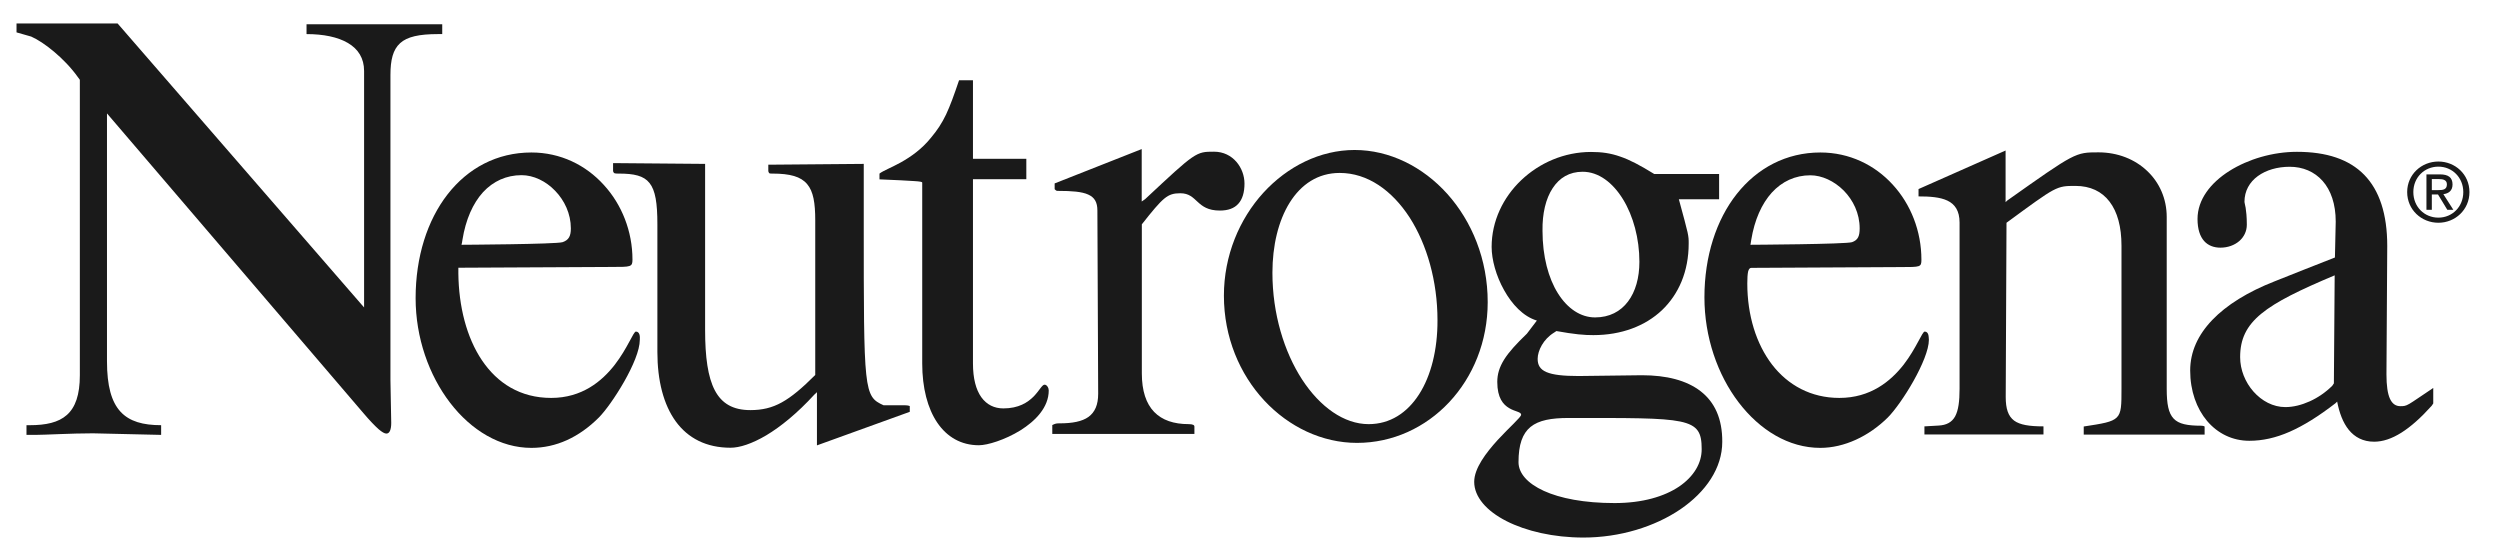
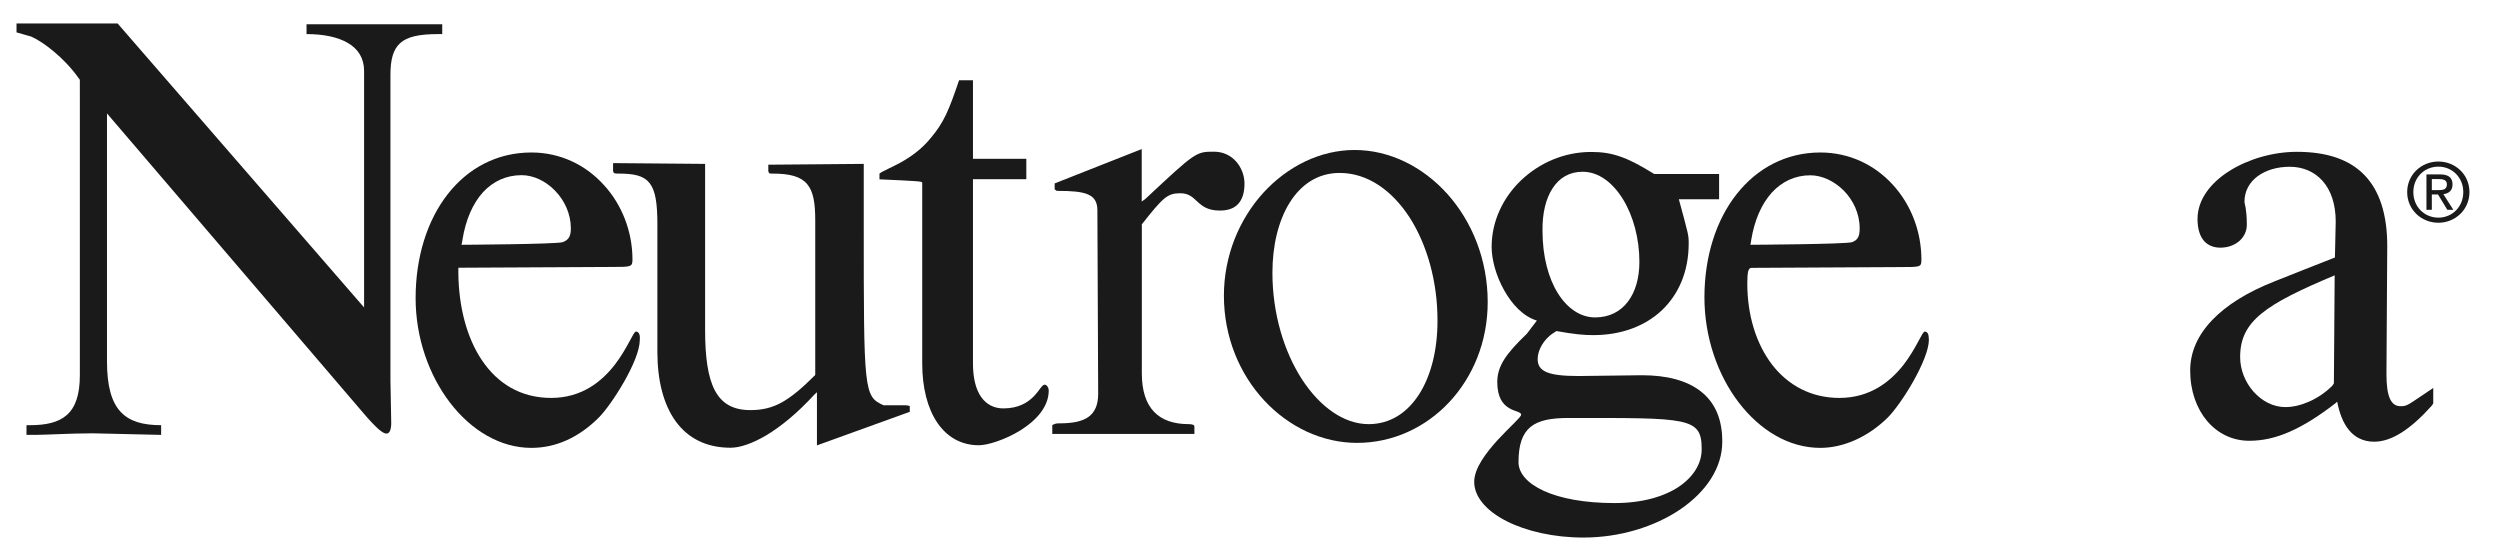
<svg xmlns="http://www.w3.org/2000/svg" version="1.1" id="Layer_1" x="0px" y="0px" viewBox="0 0 190.68 42.72" style="enable-background:new 0 0 190.68 42.72;" xml:space="preserve">
  <style type="text/css">
	.st0{fill-rule:evenodd;clip-rule:evenodd;fill:#1A1A1A;}
</style>
  <path class="st0" d="M33.41,2.6h0.16h0.16V2.22V1.85H23.38v0.37V2.6l0,0c1.28,0,2.38,0.22,3.16,0.68c0.78,0.46,1.23,1.16,1.23,2.13  l0,0v18.04l-9.4-10.83L8.97,1.79H1.26v0.34v0.34l0.56,0.16l0.56,0.16l0,0C2.86,3,3.49,3.41,4.13,3.95c0.64,0.54,1.3,1.21,1.83,1.96  l0,0L6.03,6l0.06,0.09V6.9v0.81v20.91l0,0c0,1.5-0.34,2.45-0.99,3.03c-0.65,0.58-1.61,0.78-2.83,0.78l0,0H2.14H2.02v0.37v0.37h0.34  H2.7l0,0c0.34,0,1.03-0.03,1.84-0.06c0.81-0.03,1.73-0.06,2.55-0.06l0,0l2.6,0.06l2.6,0.06v-0.37v-0.37l0,0  c-1.38,0-2.41-0.28-3.1-1.03c-0.69-0.75-1.03-1.97-1.03-3.84l0,0V8.65L27.71,31.5l0,0c0.5,0.59,0.88,0.98,1.16,1.23  c0.28,0.24,0.47,0.34,0.6,0.34c0.13,0,0.22-0.08,0.28-0.22c0.06-0.14,0.09-0.34,0.09-0.59l0,0l-0.03-1.62L29.78,29V5.72l0,0  c0-1.15,0.19-1.93,0.74-2.43C31.06,2.8,31.97,2.6,33.41,2.6L33.41,2.6L33.41,2.6L33.41,2.6z" />
  <path class="st0" d="M67.39,30.91c-0.75-0.34-1.13-0.59-1.32-2.37c-0.19-1.78-0.19-5.09-0.19-11.55l0,0v-1.9v-1.9v-0.34V12.5  l-7.02,0.06h-0.13h-0.13v0.25v0.25l0,0c0.03,0.09,0.05,0.14,0.09,0.16c0.04,0.02,0.1,0.02,0.23,0.02c1.35,0,2.16,0.23,2.64,0.8  c0.48,0.56,0.62,1.45,0.62,2.76l0,0v11.8l0,0c-1,1-1.79,1.67-2.55,2.09c-0.76,0.42-1.5,0.59-2.4,0.59c-1.32,0-2.18-0.5-2.71-1.51  c-0.53-1.01-0.74-2.54-0.74-4.6l0,0V12.5l-7.02-0.06v0.31v0.31l0,0c0.03,0.09,0.06,0.14,0.13,0.16c0.06,0.02,0.16,0.02,0.31,0.02  c1.16,0,1.9,0.16,2.34,0.72c0.45,0.56,0.6,1.53,0.6,3.15l0,0v9.74l0,0c0,2.18,0.47,4.01,1.4,5.29c0.93,1.28,2.33,2.01,4.18,2.01  c0.69,0,1.63-0.3,2.73-0.95c1.1-0.66,2.35-1.67,3.67-3.11l0,0L62.22,30l0.09-0.09v2.03v2.03l3.54-1.28l3.54-1.28v-0.22v-0.22l0,0  c-0.09-0.03-0.16-0.05-0.21-0.05c-0.05-0.01-0.1-0.01-0.16-0.01l0,0H68.2H67.39L67.39,30.91L67.39,30.91z" />
-   <path class="st0" d="M165.26,29.65V16.55l0,0c0-1.4-0.56-2.64-1.5-3.52c-0.93-0.88-2.23-1.41-3.71-1.41c-0.88,0-1.32,0-2.19,0.46  c-0.87,0.46-2.17,1.38-4.77,3.22l0,0l-0.06,0.06l-0.06,0.06v-1.97v-1.97l-3.32,1.47l-3.32,1.47v0.28v0.28l0,0  c0.85,0,1.63,0.05,2.2,0.32c0.57,0.27,0.93,0.77,0.93,1.68l0,0v12.67l0,0c0,0.97-0.09,1.65-0.34,2.11c-0.25,0.45-0.66,0.67-1.28,0.7  l0,0l-0.53,0.03l-0.53,0.03v0.31v0.31h4.54h4.54v-0.31v-0.31l0,0c-1.07,0-1.79-0.11-2.24-0.44c-0.45-0.34-0.64-0.9-0.64-1.8l0,0  l0.06-13.29l0,0c1.91-1.4,2.87-2.11,3.52-2.46c0.66-0.35,1.02-0.35,1.74-0.35c1.13,0,2.01,0.42,2.6,1.2  c0.6,0.78,0.91,1.92,0.91,3.36l0,0v10.92l0,0c0,1.22,0,1.83-0.36,2.18c-0.36,0.36-1.08,0.47-2.52,0.69l0,0v0.31v0.31h4.61h4.61  v-0.31v-0.31l0,0c-0.06-0.03-0.11-0.05-0.15-0.05c-0.04-0.01-0.07-0.01-0.1-0.01c-1.07,0-1.72-0.13-2.11-0.54  C165.39,31.51,165.26,30.81,165.26,29.65L165.26,29.65L165.26,29.65L165.26,29.65z" />
  <path class="st0" d="M110.39,14.79c-1.87-2.08-4.41-3.35-7.07-3.35c-2.63,0-5.12,1.25-6.96,3.26c-1.83,2.01-3.01,4.79-3.01,7.85  c0,3.18,1.21,5.99,3.08,8c1.87,2.01,4.41,3.23,7.07,3.23c2.73,0,5.22-1.17,7.03-3.1c1.81-1.93,2.94-4.61,2.94-7.64  C113.47,19.78,112.26,16.88,110.39,14.79L110.39,14.79L110.39,14.79L110.39,14.79z M108.24,30.07c-0.91,1.42-2.22,2.28-3.85,2.28  c-1.88,0-3.71-1.31-5.08-3.41c-1.36-2.1-2.26-4.99-2.26-8.14c0-2.06,0.45-3.96,1.32-5.35c0.87-1.39,2.15-2.26,3.81-2.26  c2.13,0,3.99,1.33,5.33,3.39c1.33,2.07,2.13,4.88,2.13,7.84C109.65,26.66,109.15,28.65,108.24,30.07L108.24,30.07L108.24,30.07  L108.24,30.07z" />
  <path class="st0" d="M129.71,29.84c-1.07-0.83-2.6-1.22-4.48-1.22l0,0l-2.41,0.03l-2.41,0.03l0,0c-1.19,0-1.97-0.09-2.46-0.3  c-0.49-0.21-0.67-0.54-0.67-1.01c0-0.31,0.11-0.69,0.32-1.05c0.21-0.36,0.52-0.7,0.93-0.95l0,0l0.09-0.06l0.09-0.06l0,0  c0.66,0.12,1.21,0.2,1.67,0.25c0.46,0.05,0.84,0.06,1.15,0.06c2.13,0,3.95-0.69,5.23-1.9c1.28-1.22,2.04-2.96,2.04-5.09  c0-0.31,0-0.45-0.09-0.87c-0.09-0.41-0.28-1.1-0.66-2.5l0,0h3.07v-1.93h-4.95l0,0c-1.07-0.66-1.86-1.08-2.6-1.33  c-0.74-0.26-1.41-0.35-2.22-0.35c-2.04,0-3.93,0.83-5.32,2.15c-1.39,1.32-2.26,3.13-2.26,5.09c0,0.97,0.34,2.22,0.95,3.3  c0.6,1.08,1.46,2.01,2.5,2.32l0,0l-0.38,0.5l-0.38,0.5l0,0c-0.81,0.78-1.38,1.4-1.74,1.98c-0.36,0.58-0.52,1.11-0.52,1.7  c0,1.22,0.45,1.73,0.91,2c0.45,0.27,0.91,0.28,0.91,0.5c0,0.19-0.89,0.95-1.79,1.93c-0.89,0.98-1.79,2.16-1.79,3.19  c0,1.15,0.94,2.22,2.45,2.99c1.51,0.77,3.6,1.26,5.88,1.26c2.79,0,5.44-0.83,7.39-2.15c1.95-1.33,3.2-3.15,3.2-5.15  C131.37,31.93,130.78,30.67,129.71,29.84L129.71,29.84L129.71,29.84L129.71,29.84z M118.42,14.36c0.52-0.8,1.28-1.26,2.29-1.26  c1.22,0,2.3,0.83,3.08,2.1c0.78,1.27,1.25,2.99,1.25,4.77c0,1.22-0.3,2.28-0.87,3.03c-0.57,0.76-1.42,1.21-2.51,1.21  c-1.1,0-2.1-0.67-2.83-1.83c-0.73-1.16-1.18-2.82-1.18-4.78C117.63,16.28,117.9,15.15,118.42,14.36L118.42,14.36L118.42,14.36  L118.42,14.36z M128.07,37.11c-1.13,0.76-2.79,1.26-4.92,1.26c-2.32,0-4.15-0.36-5.4-0.93c-1.25-0.57-1.93-1.35-1.93-2.19  c0-1.34,0.3-2.18,0.92-2.69c0.63-0.51,1.58-0.68,2.9-0.68c4.57,0,7.11-0.02,8.51,0.27c1.39,0.29,1.64,0.88,1.64,2.1  C129.8,35.31,129.2,36.34,128.07,37.11L128.07,37.11L128.07,37.11L128.07,37.11z" />
  <path class="st0" d="M183.77,30.8c-0.31,0.18-0.44,0.18-0.69,0.18c-0.34,0-0.61-0.17-0.79-0.56c-0.18-0.39-0.27-1-0.27-1.87l0,0  l0.06-9.8l0,0c0-2.43-0.6-4.23-1.75-5.41c-1.16-1.19-2.88-1.76-5.14-1.76c-1.82,0-3.71,0.55-5.15,1.46  c-1.44,0.91-2.43,2.19-2.43,3.66c0,0.78,0.19,1.33,0.5,1.68c0.31,0.35,0.75,0.51,1.25,0.51c0.56,0,1.07-0.19,1.43-0.5  s0.58-0.75,0.58-1.25c0-0.62-0.05-1.03-0.09-1.29c-0.05-0.27-0.09-0.39-0.09-0.45c0-0.84,0.39-1.51,1.02-1.97  c0.63-0.46,1.49-0.71,2.43-0.71c1,0,1.88,0.37,2.51,1.08c0.63,0.71,1,1.76,1,3.1l0,0l-0.03,1.37l-0.03,1.37l-2.29,0.9l-2.29,0.91  l0,0c-2.07,0.81-3.68,1.81-4.78,2.96c-1.1,1.15-1.68,2.44-1.68,3.85c0,1.56,0.49,2.9,1.29,3.85c0.81,0.95,1.93,1.51,3.22,1.51  c1,0,2.01-0.22,3.08-0.69c1.07-0.47,2.22-1.19,3.5-2.18l0,0l0.06-0.06l0.06-0.06l0,0c0.16,0.84,0.44,1.61,0.89,2.16  c0.45,0.55,1.08,0.9,1.93,0.9c0.66,0,1.35-0.23,2.08-0.69c0.73-0.46,1.5-1.15,2.31-2.05l0,0l0.06-0.09l0.06-0.09v-0.59v-0.59l0,0  C184.58,30.26,184.08,30.62,183.77,30.8L183.77,30.8L183.77,30.8L183.77,30.8z M178.01,29.24l-0.06,0.09l-0.06,0.09l0,0  c-0.5,0.5-1.1,0.91-1.72,1.19c-0.62,0.28-1.26,0.44-1.86,0.44c-0.94,0-1.8-0.47-2.43-1.18c-0.63-0.71-1.02-1.66-1.02-2.63  c0-1.37,0.47-2.37,1.61-3.31c1.14-0.94,2.94-1.81,5.6-2.93l0,0L178.01,29.24L178.01,29.24L178.01,29.24z" />
  <path class="st0" d="M48.77,25.51c-0.04-0.12-0.12-0.22-0.27-0.22c-0.19,0-0.63,1.26-1.61,2.53c-0.98,1.26-2.5,2.53-4.85,2.53  c-2.35,0-4.1-1.12-5.28-2.87s-1.77-4.12-1.8-6.62l0,0v-0.22v-0.22l5.86-0.03l5.86-0.03l0,0c0.72,0,1.11,0,1.32-0.07  c0.21-0.07,0.24-0.21,0.24-0.49c0-2.15-0.81-4.2-2.19-5.7c-1.37-1.51-3.3-2.47-5.52-2.47c-2.63,0-4.84,1.2-6.39,3.19  c-1.55,1.99-2.44,4.77-2.44,7.92c0,3.03,1.02,5.88,2.63,7.98c1.61,2.1,3.82,3.44,6.2,3.44c0.94,0,1.85-0.2,2.71-0.59  c0.86-0.39,1.68-0.97,2.43-1.72c0.5-0.5,1.28-1.59,1.94-2.75c0.66-1.16,1.19-2.39,1.19-3.18C48.81,25.79,48.81,25.63,48.77,25.51  L48.77,25.51L48.77,25.51L48.77,25.51z M35.24,18.49l0.03-0.19l0,0c0.25-1.56,0.8-2.79,1.57-3.64c0.78-0.84,1.78-1.3,2.94-1.3  c0.91,0,1.85,0.45,2.56,1.19c0.71,0.73,1.2,1.75,1.2,2.87c0,0.59-0.16,0.89-0.63,1.05c-0.47,0.16-7.71,0.2-7.71,0.2l0,0L35.24,18.49  L35.24,18.49L35.24,18.49z" />
  <path class="st0" d="M147.07,25.51c-0.04-0.12-0.12-0.22-0.27-0.22c-0.19,0-0.63,1.26-1.61,2.53c-0.99,1.26-2.52,2.53-4.9,2.53  c-2.16,0-3.92-0.97-5.13-2.54c-1.21-1.58-1.89-3.76-1.89-6.19c0-0.41,0.02-0.7,0.06-0.9c0.05-0.2,0.13-0.29,0.25-0.29l0,0l5.7-0.03  l5.7-0.03l0,0c0.75,0,1.14,0,1.35-0.07c0.2-0.07,0.22-0.21,0.22-0.49c0-2.18-0.81-4.23-2.19-5.73c-1.37-1.5-3.3-2.45-5.52-2.45  c-2.6,0-4.81,1.19-6.37,3.16c-1.56,1.97-2.47,4.74-2.47,7.89c0,3.03,1,5.9,2.61,8.01c1.61,2.11,3.81,3.47,6.23,3.47  c0.91,0,1.83-0.22,2.71-0.62c0.88-0.4,1.71-0.98,2.43-1.69c0.53-0.53,1.32-1.64,1.97-2.8c0.65-1.16,1.17-2.38,1.17-3.13  C147.11,25.79,147.11,25.63,147.07,25.51L147.07,25.51L147.07,25.51L147.07,25.51z M133.54,18.49l0.03-0.19l0,0  c0.25-1.53,0.8-2.76,1.57-3.61c0.78-0.85,1.78-1.32,2.94-1.32c0.88,0,1.82,0.44,2.54,1.16c0.72,0.73,1.22,1.74,1.22,2.89  c0,0.59-0.13,0.89-0.58,1.05c-0.45,0.16-7.75,0.2-7.75,0.2l0,0L133.54,18.49L133.54,18.49L133.54,18.49z" />
  <path class="st0" d="M90.03,14.74c0.66,0,0.96,0.33,1.32,0.66c0.36,0.33,0.78,0.66,1.69,0.66c0.63,0,1.1-0.17,1.41-0.52  c0.31-0.34,0.47-0.86,0.47-1.54c0-0.59-0.22-1.2-0.62-1.66c-0.4-0.46-0.98-0.77-1.7-0.77c-0.69,0-1.03,0-1.69,0.45  c-0.66,0.45-1.63,1.36-3.57,3.17l0,0l-0.13,0.09l-0.13,0.09v-2v-2l-3.32,1.31l-3.32,1.31v0.22v0.22l0,0  c0.06,0.06,0.09,0.09,0.13,0.11c0.03,0.02,0.06,0.02,0.13,0.02c1.06,0,1.82,0.06,2.3,0.28c0.49,0.22,0.7,0.59,0.7,1.22l0,0  l0.06,13.98l0,0c0,0.84-0.25,1.4-0.74,1.76c-0.49,0.35-1.23,0.49-2.2,0.49c-0.12,0-0.2,0-0.28,0.02c-0.08,0.02-0.16,0.05-0.28,0.11  l0,0v0.34v0.34h5.42h5.42v-0.28v-0.28l0,0c0-0.06-0.03-0.11-0.1-0.14c-0.07-0.03-0.18-0.05-0.34-0.05c-1.13,0-2.02-0.3-2.63-0.93  c-0.61-0.63-0.94-1.6-0.94-2.94l0,0V17.11l0,0c0.81-1.03,1.3-1.62,1.71-1.96C89.2,14.82,89.53,14.74,90.03,14.74L90.03,14.74  L90.03,14.74L90.03,14.74z" />
  <path class="st0" d="M79.67,29.34c-0.19,0-0.39,0.45-0.84,0.91c-0.45,0.45-1.14,0.9-2.3,0.9c-0.69,0-1.27-0.28-1.68-0.85  c-0.41-0.57-0.64-1.43-0.64-2.58l0,0V13.67h4.07v-1.56h-4.07V6.12h-0.53h-0.53l0,0c-0.38,1.12-0.67,1.93-0.99,2.61  c-0.32,0.67-0.67,1.2-1.14,1.76c-0.72,0.9-1.57,1.48-2.3,1.89c-0.74,0.41-1.36,0.64-1.64,0.86l0,0v0.22v0.22l0,0  c1.32,0.06,2.13,0.09,2.62,0.13c0.49,0.03,0.64,0.06,0.64,0.12l0,0v13.79l0,0c0,1.87,0.41,3.43,1.15,4.52  c0.74,1.09,1.82,1.72,3.17,1.72c0.66,0,1.99-0.41,3.16-1.13c1.17-0.73,2.17-1.77,2.17-3.05c0-0.09-0.03-0.2-0.09-0.29  C79.84,29.4,79.76,29.34,79.67,29.34L79.67,29.34L79.67,29.34L79.67,29.34z" />
  <path class="st0" d="M185.98,12.32c-1.29,0-2.38,0.99-2.38,2.33c0,1.35,1.09,2.34,2.38,2.34c1.28,0,2.37-0.99,2.37-2.34  C188.35,13.3,187.26,12.32,185.98,12.32L185.98,12.32L185.98,12.32L185.98,12.32z M185.98,16.6c-1.07,0-1.91-0.83-1.91-1.95  c0-1.11,0.84-1.94,1.91-1.94c1.06,0,1.9,0.83,1.9,1.94C187.88,15.77,187.04,16.6,185.98,16.6L185.98,16.6L185.98,16.6L185.98,16.6z" />
  <path class="st0" d="M186.36,14.81c0.4-0.05,0.7-0.26,0.7-0.74c0-0.53-0.32-0.77-0.96-0.77l0,0h-1.03V16h0.41v-1.17h0.47l0.71,1.17  h0.46L186.36,14.81L186.36,14.81L186.36,14.81z M185.48,14.49v-0.83h0.56l0,0c0.29,0,0.59,0.06,0.59,0.4c0,0.41-0.31,0.44-0.66,0.44  l0,0H185.48L185.48,14.49L185.48,14.49z" />
</svg>